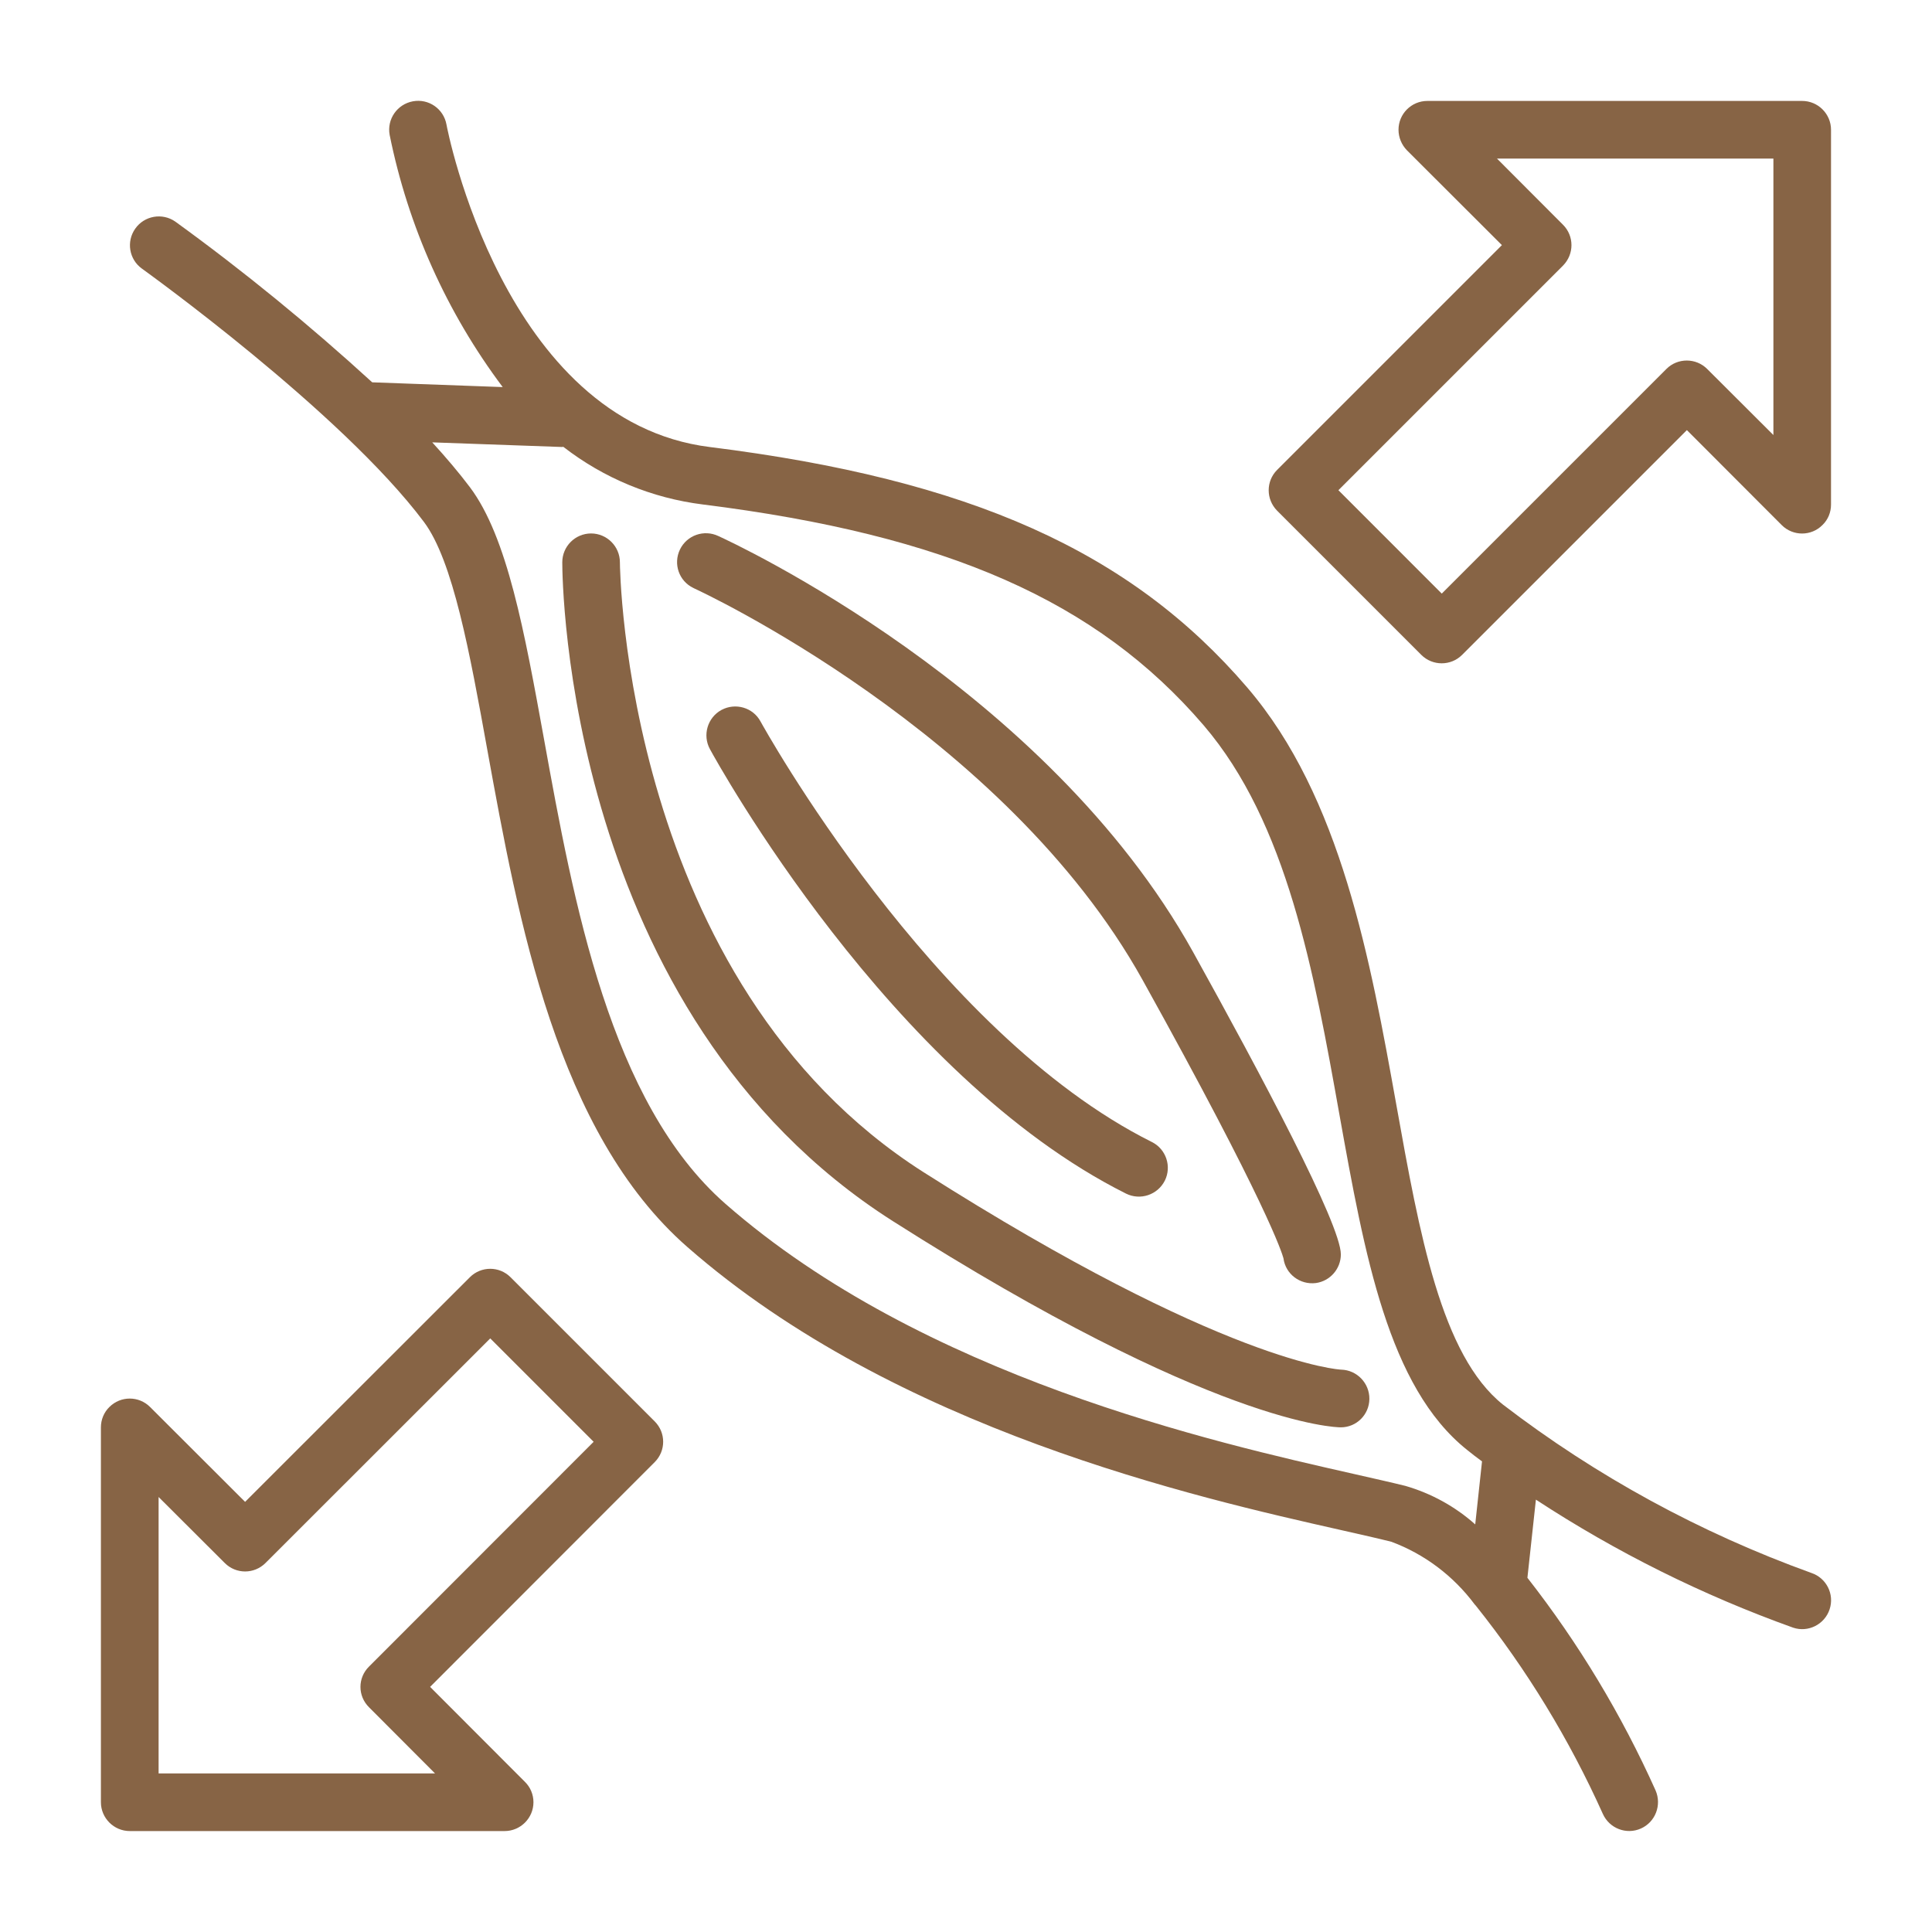
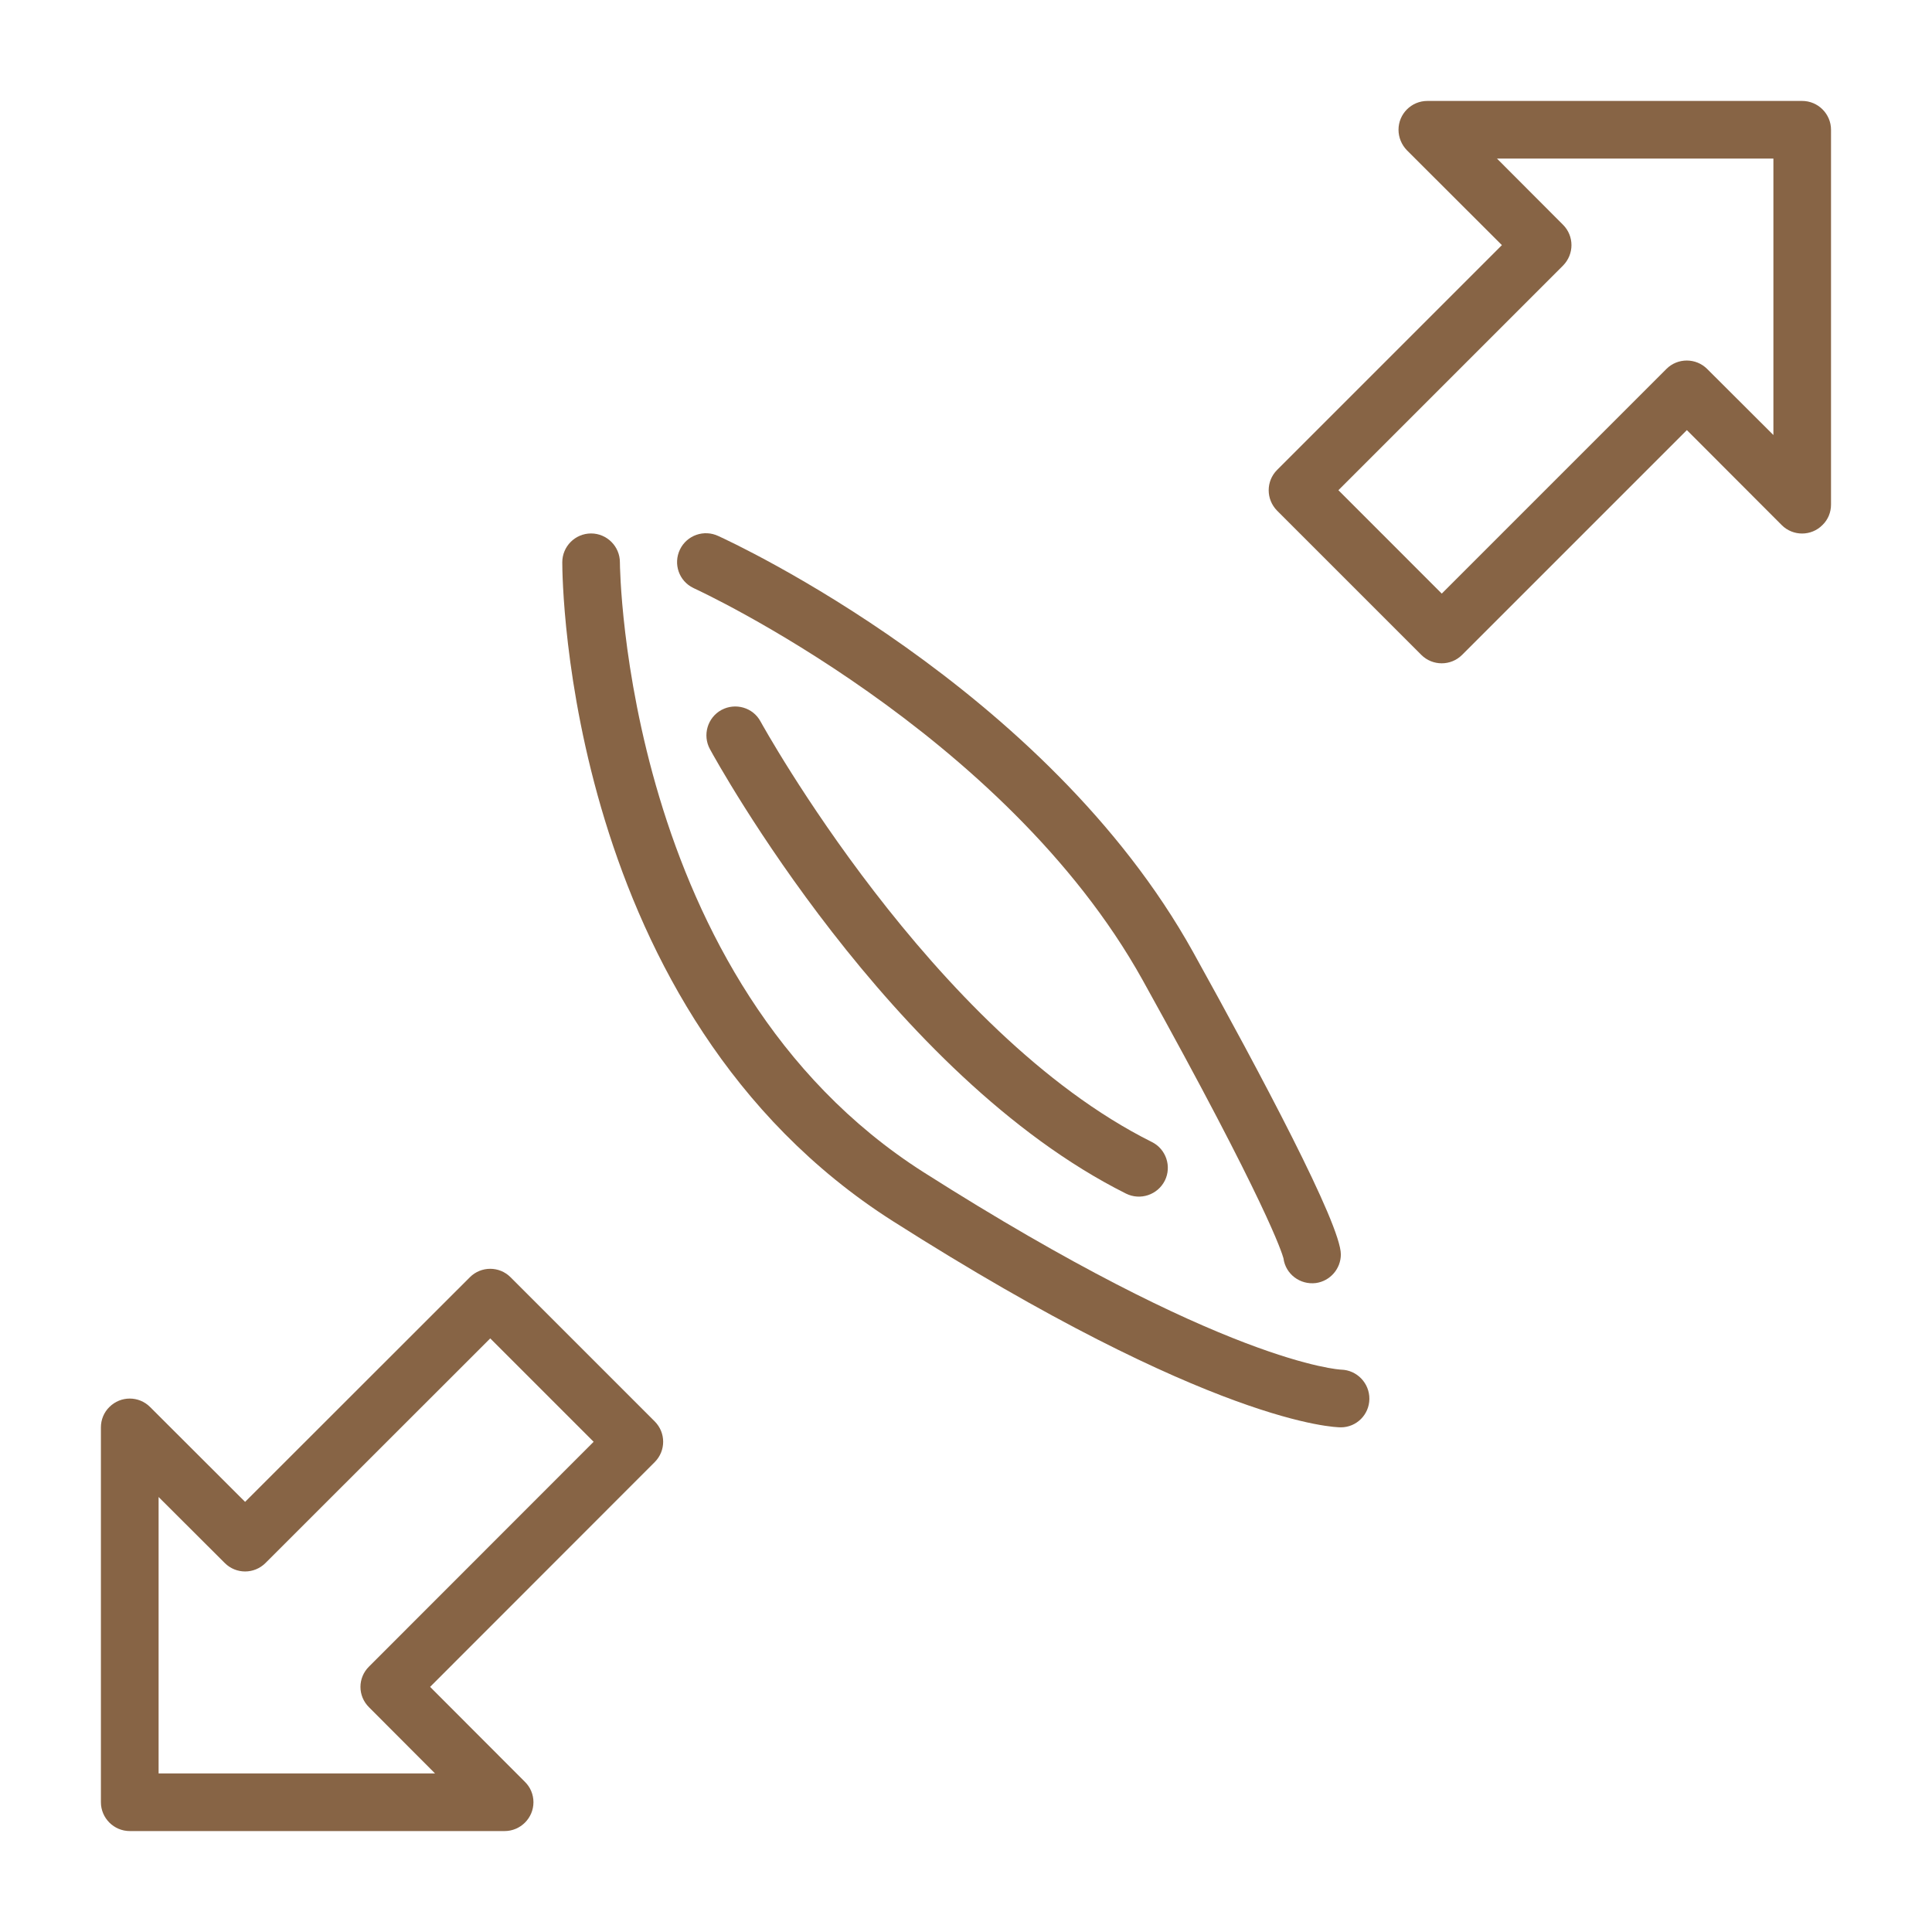
<svg xmlns="http://www.w3.org/2000/svg" version="1.1" baseProfile="basic" id="圖層_1" x="0px" y="0px" width="512px" height="512px" viewBox="0 0 512 512" xml:space="preserve">
  <g>
-     <path style="fill-rule:evenodd;clip-rule:evenodd;fill:#876445;" d="M318.96,192.19c22.16,25.87,29.23,65.26,36.03,103.35   c6.65,37.02,12.92,72.02,33.78,88.68c1.3,1.07,2.63,2.06,3.98,3.06l-1.8,16.7c-5.31-4.74-11.66-8.22-18.49-10.2   c-3.71-0.92-8.33-1.95-13.68-3.17c-37.06-8.37-114.21-25.79-166.51-71.57c-30.64-26.82-40.31-80.16-48.07-122.99   c-5.23-28.81-9.75-53.68-19.64-66.9c-2.94-3.9-6.34-7.91-10.01-11.92l34.19,1.22h0.27l0.27-0.04c10.74,8.33,23.5,13.6,36.98,15.28   C251.07,141.8,290.72,159.3,318.96,192.19z M46.46,58.73c-3.44-2.41-8.22-1.57-10.62,1.87c-2.41,3.4-1.64,8.14,1.76,10.58   c0.5,0.38,52.81,37.87,74.74,67.13c7.72,10.31,12.15,34.65,16.81,60.44c8.22,45.2,18.38,101.44,53.03,131.74   c55.25,48.37,134.95,66.37,173.23,75c5.24,1.19,9.71,2.18,13.34,3.1c8.79,3.28,16.43,9.06,22.04,16.58l0.31,0.34   c13.49,16.89,24.8,35.46,33.66,55.17c1.72,3.86,6.23,5.62,10.09,3.9c3.86-1.72,5.57-6.23,3.9-10.09   c-9.02-20.1-20.4-39.01-33.97-56.36l2.25-20.71c21.28,13.94,44.17,25.33,68.17,33.93c3.97,1.34,8.33-0.84,9.66-4.85   c1.34-4.01-0.84-8.33-4.85-9.66c-29.34-10.59-56.93-25.6-81.69-44.59c-16.39-13.07-22.16-45.32-28.28-79.48   c-6.87-38.21-14.63-81.57-39.51-110.57c-30.91-36.07-73.47-55.14-142.4-63.73c-54.75-6.8-69.69-84.67-69.81-85.47   c-0.76-4.17-4.73-6.92-8.9-6.15c-4.17,0.77-6.92,4.74-6.16,8.9c4.89,24.23,15.13,47.07,29.96,66.83l-34.58-1.26   C82.07,86.17,64.65,71.91,46.46,58.73z" />
    <path style="fill:#876445;" d="M149.01,149.02c0,4.85,0.99,119.44,87.57,174.57c84.97,54.06,117.42,54.67,118.75,54.67   c4.16,0,7.53-3.36,7.57-7.53s-3.28-7.64-7.46-7.76c-0.3,0-30.79-1.53-110.65-52.3c-79.44-50.55-80.51-160.55-80.51-161.66   c0-4.2-3.44-7.64-7.64-7.64C152.41,141.38,149.01,144.81,149.01,149.02z" />
    <path style="fill:#876445;" d="M184.05,155.97c0.84,0.38,82.18,37.94,118.75,103.74c33.01,59.45,36.95,72.36,37.33,73.74   c0.54,4.2,4.4,7.1,8.6,6.57c3.78-0.53,6.61-3.78,6.61-7.6c0-7.95-21.32-47.95-39.16-80.12   c-38.97-70.15-122.26-108.63-125.78-110.23c-3.82-1.83-8.37-0.23-10.2,3.55c-1.84,3.82-0.27,8.37,3.55,10.2L184.05,155.97z" />
    <path style="fill:#876445;" d="M201.55,191.2c-1.99-3.71-6.65-5.04-10.35-3.06c-3.71,2.02-5.08,6.69-3.06,10.39   c1.91,3.52,47.72,86.5,110.27,117.79c3.78,1.87,8.37,0.34,10.28-3.44c1.87-3.75,0.34-8.37-3.44-10.24   C247.02,273.58,202.01,192.04,201.55,191.2z" />
    <path style="fill-rule:evenodd;clip-rule:evenodd;fill:#876445;" d="M469.96,115.28l-17.54-17.5c-2.98-2.98-7.84-2.98-10.81,0   l-59.53,59.53l-27.39-27.4l59.53-59.53c2.98-3.02,2.98-7.83,0-10.81l-17.5-17.54h73.25V115.28z M477.6,26.75h-99.34   c-4.24,0-7.64,3.44-7.64,7.64c0,2.02,0.81,3.97,2.22,5.43l25.18,25.14l-59.57,59.57c-2.98,2.98-2.98,7.79,0,10.81l38.21,38.21   c2.98,2.98,7.84,2.98,10.81,0l59.57-59.57l25.14,25.18c2.98,2.98,7.84,2.98,10.81-0.04c1.46-1.41,2.25-3.36,2.25-5.39V34.39   C485.24,30.19,481.8,26.75,477.6,26.75z" />
    <path style="fill-rule:evenodd;clip-rule:evenodd;fill:#876445;" d="M42.03,396.72l17.54,17.5c2.98,2.98,7.79,2.98,10.78,0   l59.57-59.53l27.4,27.4l-59.53,59.57c-3.02,2.98-3.02,7.79,0,10.78l17.5,17.54H42.03V396.72z M34.39,485.25h99.34   c4.2,0,7.64-3.44,7.64-7.64c0-2.02-0.8-3.97-2.25-5.39l-25.14-25.18l59.53-59.57c2.98-2.98,2.98-7.79,0-10.78l-38.21-38.21   c-2.98-2.98-7.79-2.98-10.78,0l-59.57,59.53l-25.18-25.14c-2.98-2.98-7.79-2.98-10.78,0c-1.45,1.41-2.25,3.37-2.25,5.39v99.34   C26.74,481.81,30.18,485.25,34.39,485.25z" />
  </g>
</svg>